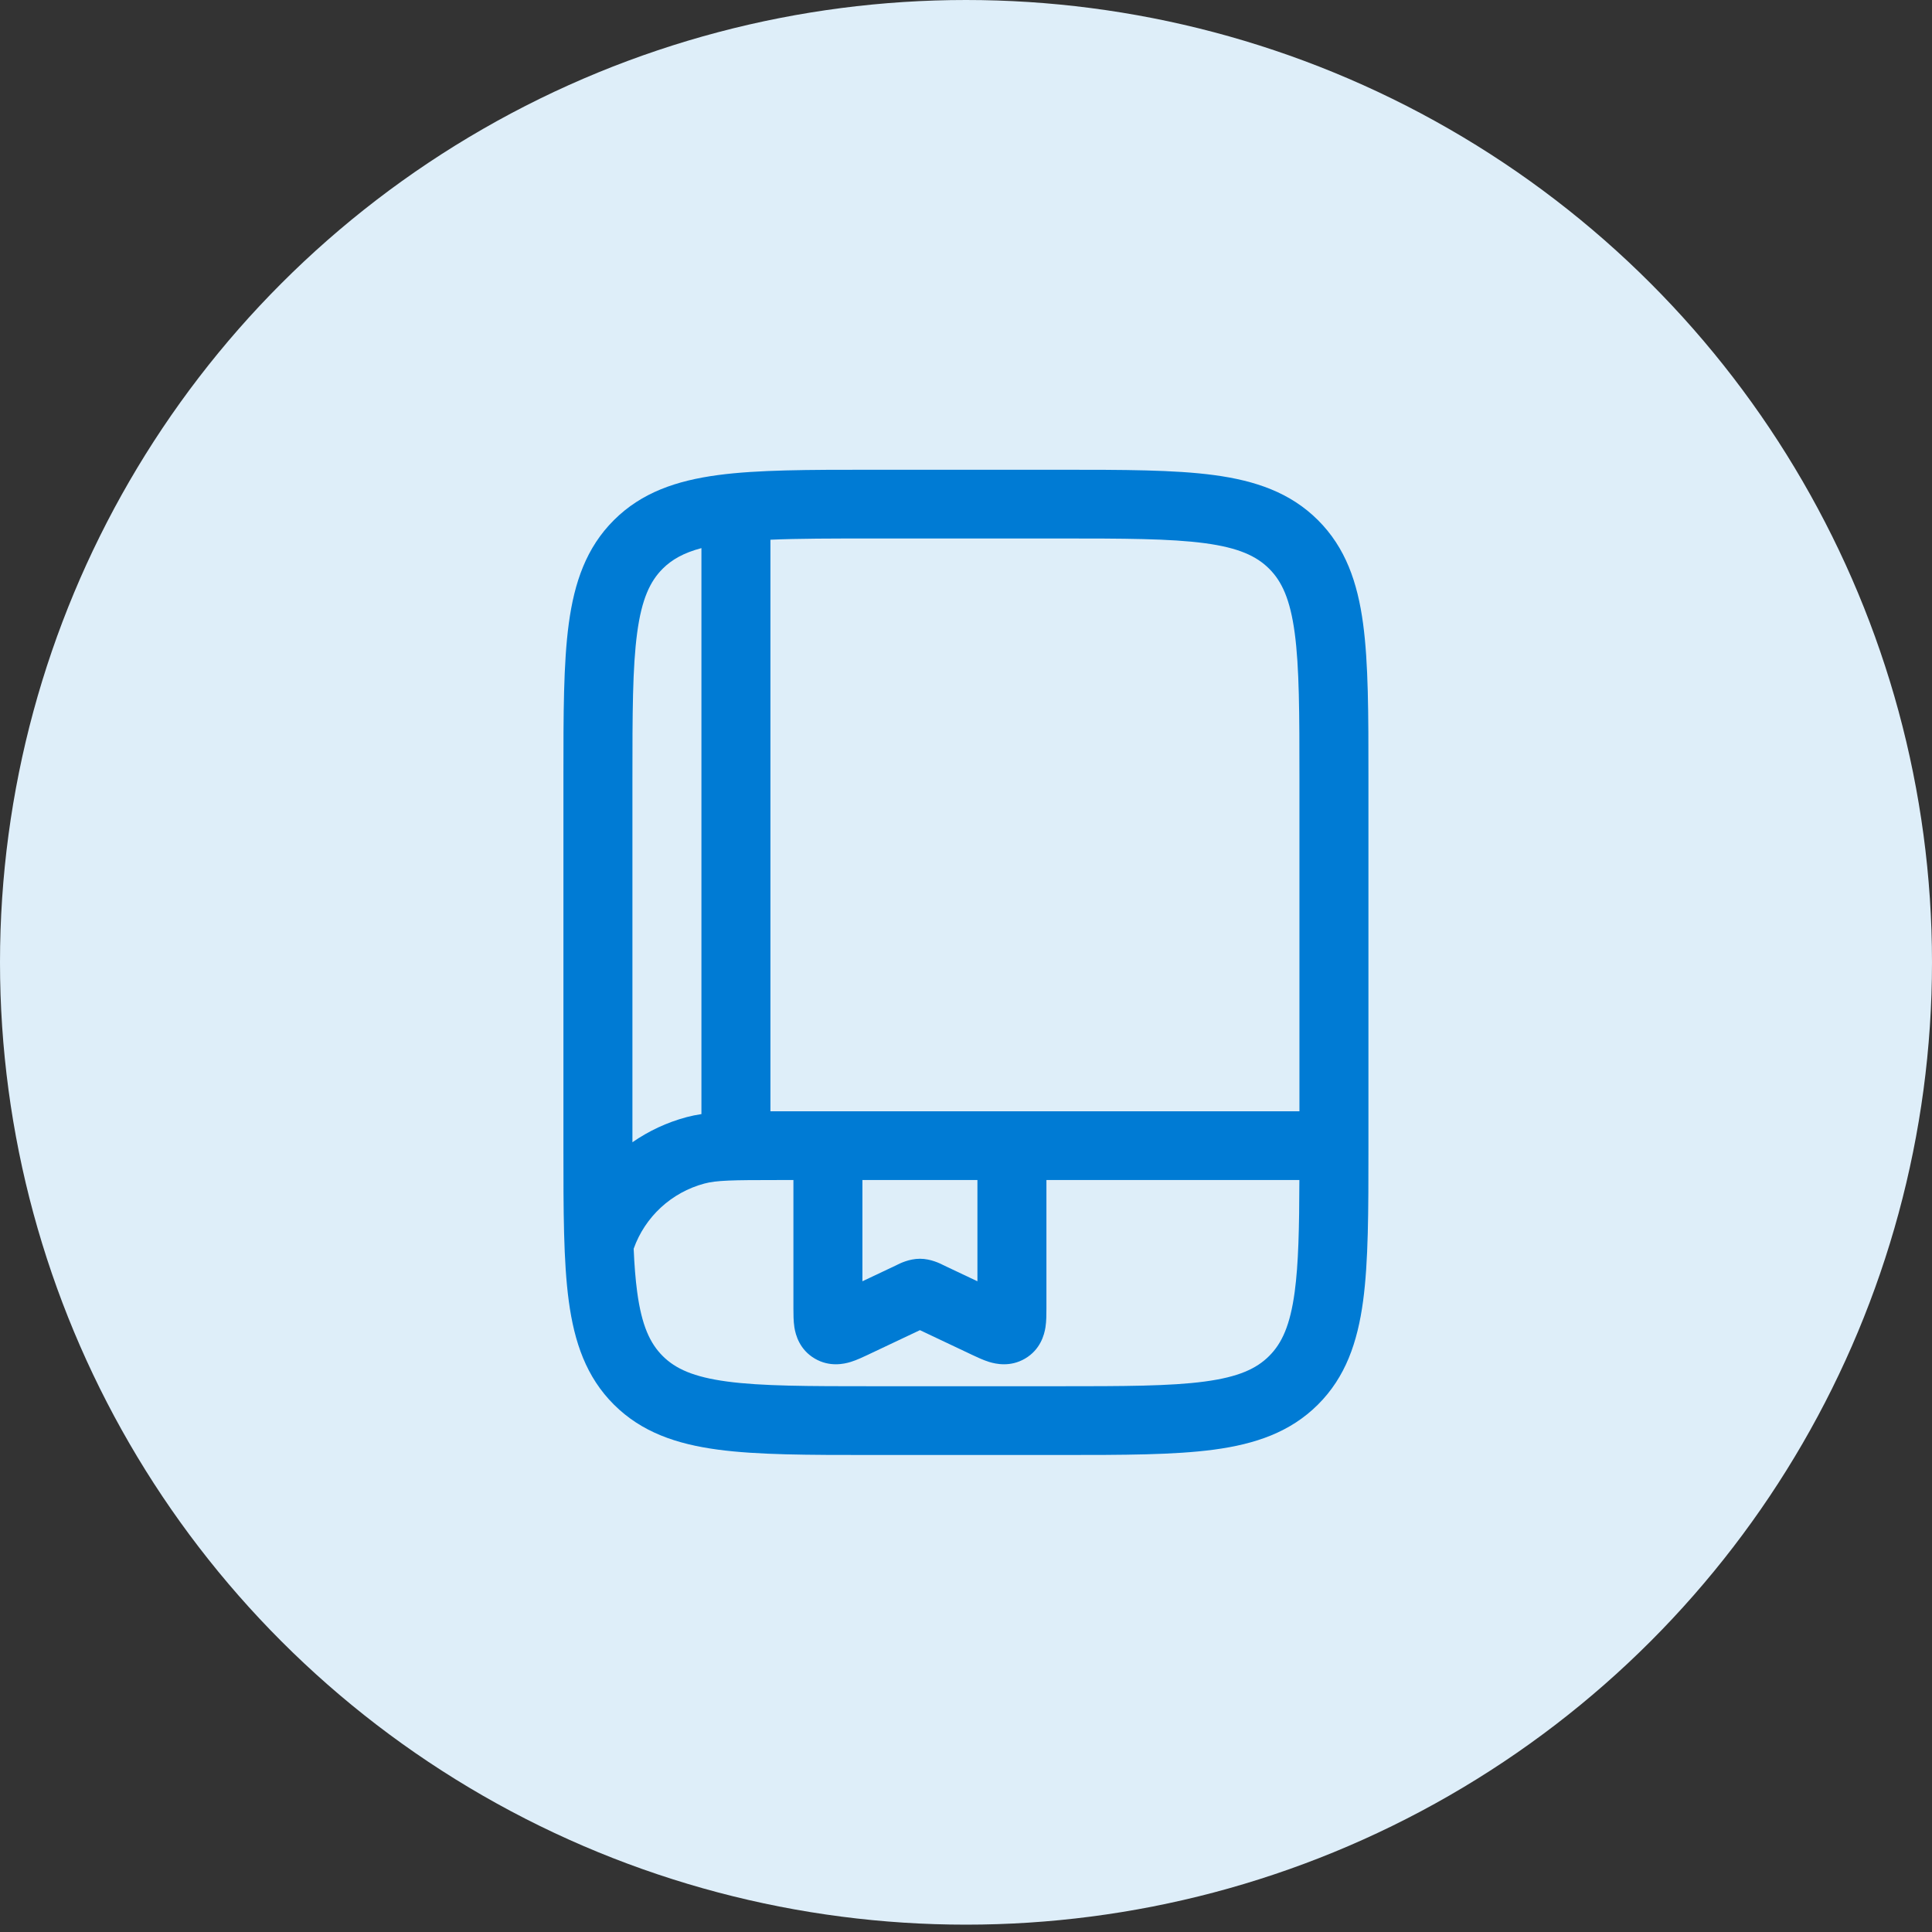
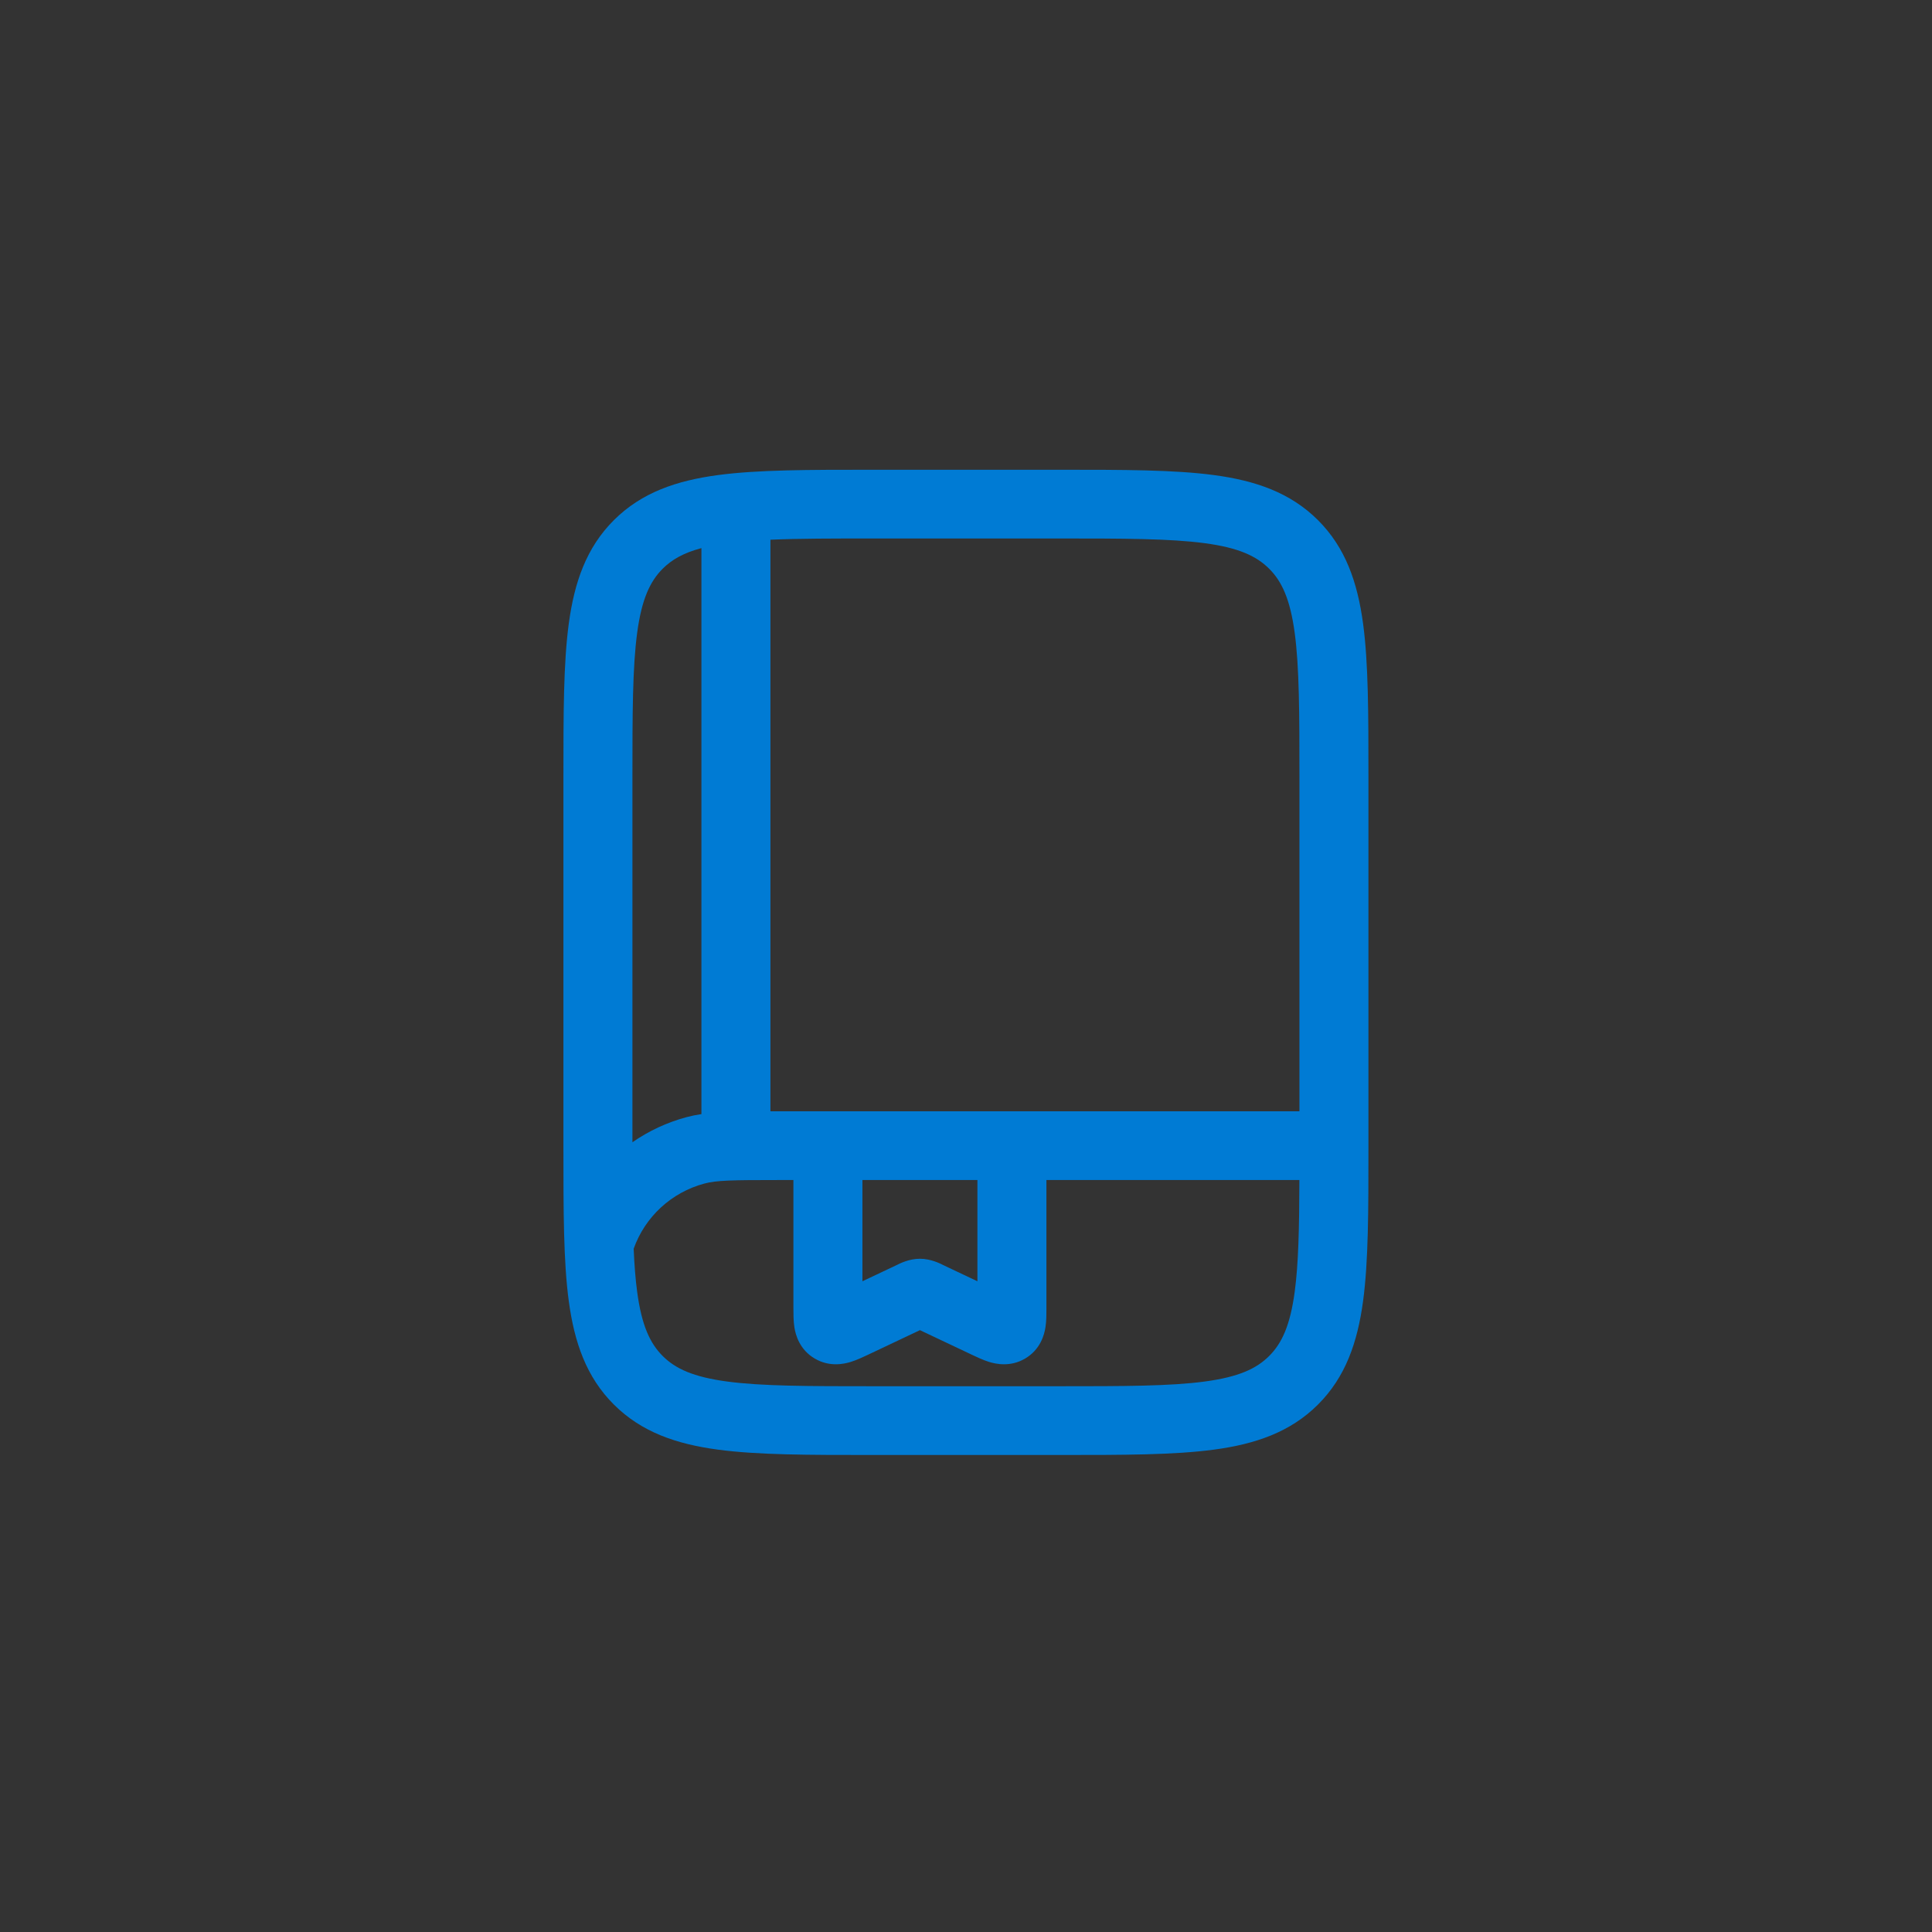
<svg xmlns="http://www.w3.org/2000/svg" width="70" height="70" viewBox="0 0 70 70" fill="none">
  <rect x="0" y="0" width="70" height="70" fill="#333333" stroke="none" />
-   <ellipse cx="35" cy="34.867" rx="35" ry="34.867" fill="#DEEEF9" />
-   <path fill-rule="evenodd" clip-rule="evenodd" d="M31.573 17.02H38.422C40.702 17.02 42.539 17.02 43.984 17.213C45.484 17.414 46.747 17.844 47.75 18.843C48.753 19.843 49.185 21.101 49.387 22.595C49.581 24.035 49.581 25.865 49.581 28.136V41.6C49.581 43.871 49.581 45.701 49.387 47.141C49.185 48.635 48.753 49.894 47.75 50.893C46.747 51.892 45.484 52.322 43.984 52.523C42.539 52.717 40.702 52.717 38.422 52.717H31.573C29.293 52.717 27.456 52.717 26.011 52.523C24.511 52.322 23.248 51.892 22.245 50.893C21.241 49.894 20.81 48.635 20.608 47.141C20.414 45.701 20.414 43.871 20.414 41.6V28.136C20.414 25.865 20.414 24.035 20.608 22.595C20.81 21.101 21.241 19.843 22.245 18.843C23.248 17.844 24.511 17.414 26.011 17.213C27.456 17.02 29.293 17.02 31.573 17.02ZM25.414 19.859C24.761 20.033 24.34 20.278 24.012 20.604C23.551 21.064 23.25 21.709 23.086 22.927C22.917 24.181 22.914 25.843 22.914 28.227V41.386C23.501 40.978 24.163 40.667 24.876 40.476C25.048 40.43 25.227 40.394 25.414 40.366V19.859ZM27.914 19.555V40.264C27.932 40.264 27.95 40.264 27.967 40.264C28.031 40.264 28.095 40.264 28.16 40.264H47.081V28.227C47.081 25.843 47.078 24.181 46.909 22.927C46.744 21.709 46.444 21.064 45.982 20.604C45.521 20.145 44.874 19.845 43.651 19.681C42.392 19.513 40.723 19.51 38.331 19.51H31.664C30.151 19.51 28.927 19.511 27.914 19.555ZM47.079 42.755H37.914V47.372C37.914 47.386 37.914 47.401 37.914 47.416C37.914 47.601 37.915 47.864 37.879 48.091C37.836 48.367 37.693 48.9 37.139 49.225C36.605 49.537 36.083 49.421 35.834 49.344C35.618 49.277 35.381 49.164 35.204 49.081C35.19 49.074 35.176 49.067 35.163 49.061L33.331 48.194L31.498 49.061C31.485 49.067 31.472 49.074 31.458 49.081C31.281 49.164 31.043 49.277 30.827 49.344C30.579 49.421 30.056 49.537 29.523 49.225C28.968 48.9 28.826 48.367 28.782 48.091C28.747 47.864 28.747 47.601 28.747 47.416C28.747 47.401 28.747 47.386 28.747 47.372V42.755H28.16C26.53 42.755 25.96 42.765 25.523 42.882C24.324 43.202 23.369 44.09 22.959 45.244C22.984 45.831 23.024 46.348 23.086 46.809C23.25 48.027 23.551 48.672 24.012 49.132C24.474 49.592 25.121 49.891 26.344 50.055C27.603 50.224 29.272 50.226 31.664 50.226H38.331C40.723 50.226 42.392 50.224 43.651 50.055C44.874 49.891 45.521 49.592 45.982 49.132C46.444 48.672 46.744 48.027 46.909 46.809C47.047 45.786 47.074 44.491 47.079 42.755ZM31.247 42.755V46.423L32.496 45.832C32.499 45.83 32.504 45.828 32.511 45.824C32.593 45.783 32.937 45.607 33.331 45.607C33.725 45.607 34.069 45.783 34.151 45.824C34.157 45.828 34.162 45.83 34.165 45.832L35.414 46.423V42.755H31.247Z" fill="#007BD4" />
+   <path fill-rule="evenodd" clip-rule="evenodd" d="M31.573 17.02H38.422C40.702 17.02 42.539 17.02 43.984 17.213C45.484 17.414 46.747 17.844 47.75 18.843C48.753 19.843 49.185 21.101 49.387 22.595C49.581 24.035 49.581 25.865 49.581 28.136V41.6C49.581 43.871 49.581 45.701 49.387 47.141C49.185 48.635 48.753 49.894 47.75 50.893C46.747 51.892 45.484 52.322 43.984 52.523C42.539 52.717 40.702 52.717 38.422 52.717H31.573C29.293 52.717 27.456 52.717 26.011 52.523C24.511 52.322 23.248 51.892 22.245 50.893C21.241 49.894 20.81 48.635 20.608 47.141C20.414 45.701 20.414 43.871 20.414 41.6V28.136C20.414 25.865 20.414 24.035 20.608 22.595C20.81 21.101 21.241 19.843 22.245 18.843C23.248 17.844 24.511 17.414 26.011 17.213C27.456 17.02 29.293 17.02 31.573 17.02ZM25.414 19.859C24.761 20.033 24.34 20.278 24.012 20.604C23.551 21.064 23.25 21.709 23.086 22.927C22.917 24.181 22.914 25.843 22.914 28.227V41.386C23.501 40.978 24.163 40.667 24.876 40.476C25.048 40.43 25.227 40.394 25.414 40.366V19.859ZM27.914 19.555V40.264C27.932 40.264 27.95 40.264 27.967 40.264C28.031 40.264 28.095 40.264 28.16 40.264H47.081V28.227C47.081 25.843 47.078 24.181 46.909 22.927C46.744 21.709 46.444 21.064 45.982 20.604C45.521 20.145 44.874 19.845 43.651 19.681C42.392 19.513 40.723 19.51 38.331 19.51H31.664C30.151 19.51 28.927 19.511 27.914 19.555ZM47.079 42.755H37.914V47.372C37.914 47.386 37.914 47.401 37.914 47.416C37.914 47.601 37.915 47.864 37.879 48.091C37.836 48.367 37.693 48.9 37.139 49.225C36.605 49.537 36.083 49.421 35.834 49.344C35.618 49.277 35.381 49.164 35.204 49.081C35.19 49.074 35.176 49.067 35.163 49.061L33.331 48.194C31.485 49.067 31.472 49.074 31.458 49.081C31.281 49.164 31.043 49.277 30.827 49.344C30.579 49.421 30.056 49.537 29.523 49.225C28.968 48.9 28.826 48.367 28.782 48.091C28.747 47.864 28.747 47.601 28.747 47.416C28.747 47.401 28.747 47.386 28.747 47.372V42.755H28.16C26.53 42.755 25.96 42.765 25.523 42.882C24.324 43.202 23.369 44.09 22.959 45.244C22.984 45.831 23.024 46.348 23.086 46.809C23.25 48.027 23.551 48.672 24.012 49.132C24.474 49.592 25.121 49.891 26.344 50.055C27.603 50.224 29.272 50.226 31.664 50.226H38.331C40.723 50.226 42.392 50.224 43.651 50.055C44.874 49.891 45.521 49.592 45.982 49.132C46.444 48.672 46.744 48.027 46.909 46.809C47.047 45.786 47.074 44.491 47.079 42.755ZM31.247 42.755V46.423L32.496 45.832C32.499 45.83 32.504 45.828 32.511 45.824C32.593 45.783 32.937 45.607 33.331 45.607C33.725 45.607 34.069 45.783 34.151 45.824C34.157 45.828 34.162 45.83 34.165 45.832L35.414 46.423V42.755H31.247Z" fill="#007BD4" />
</svg>